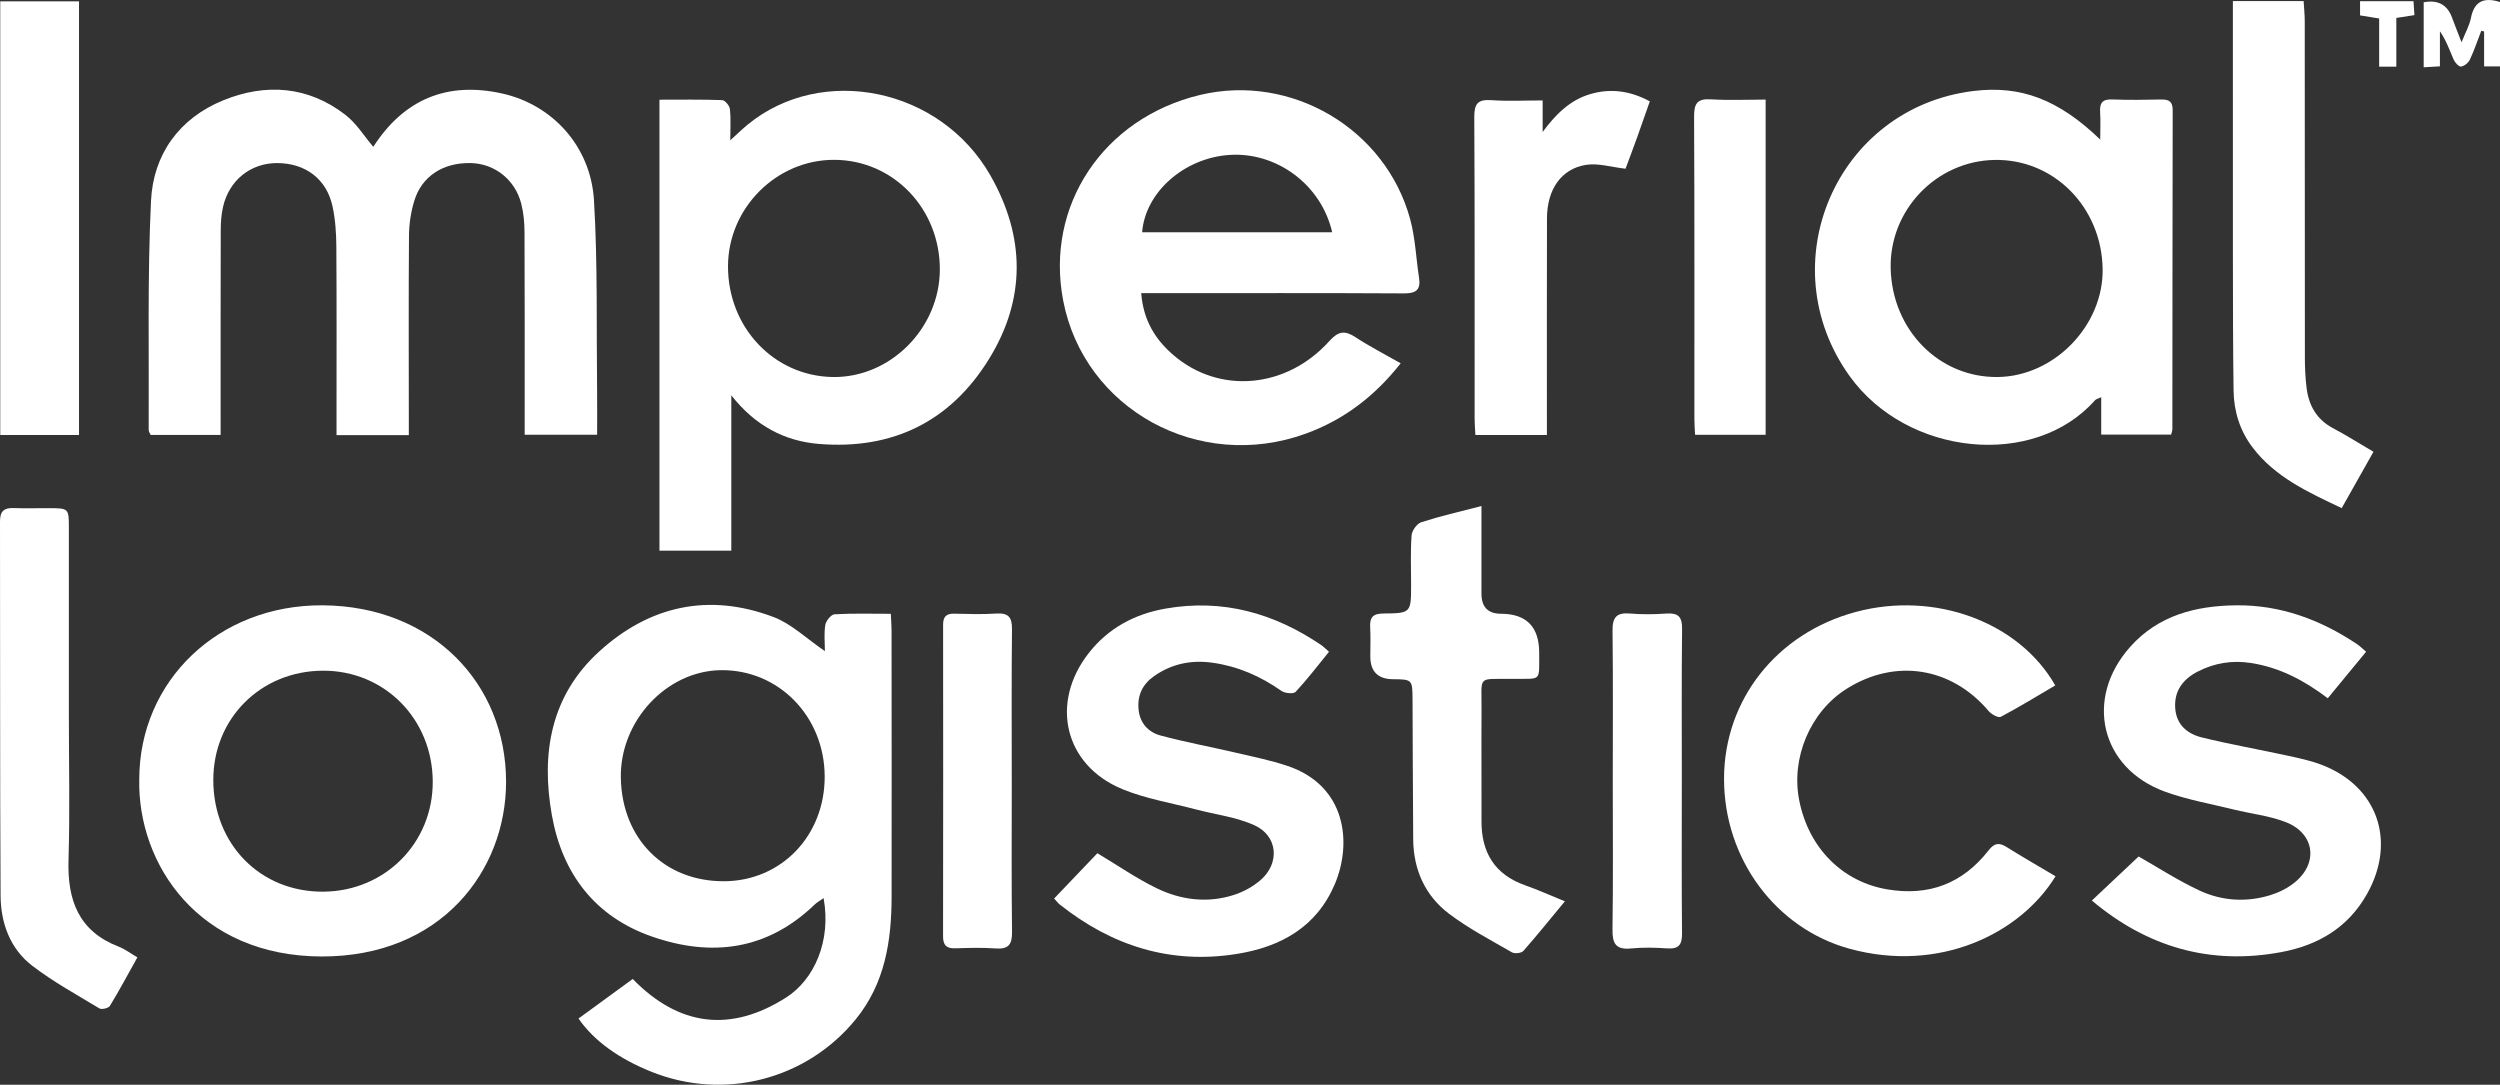
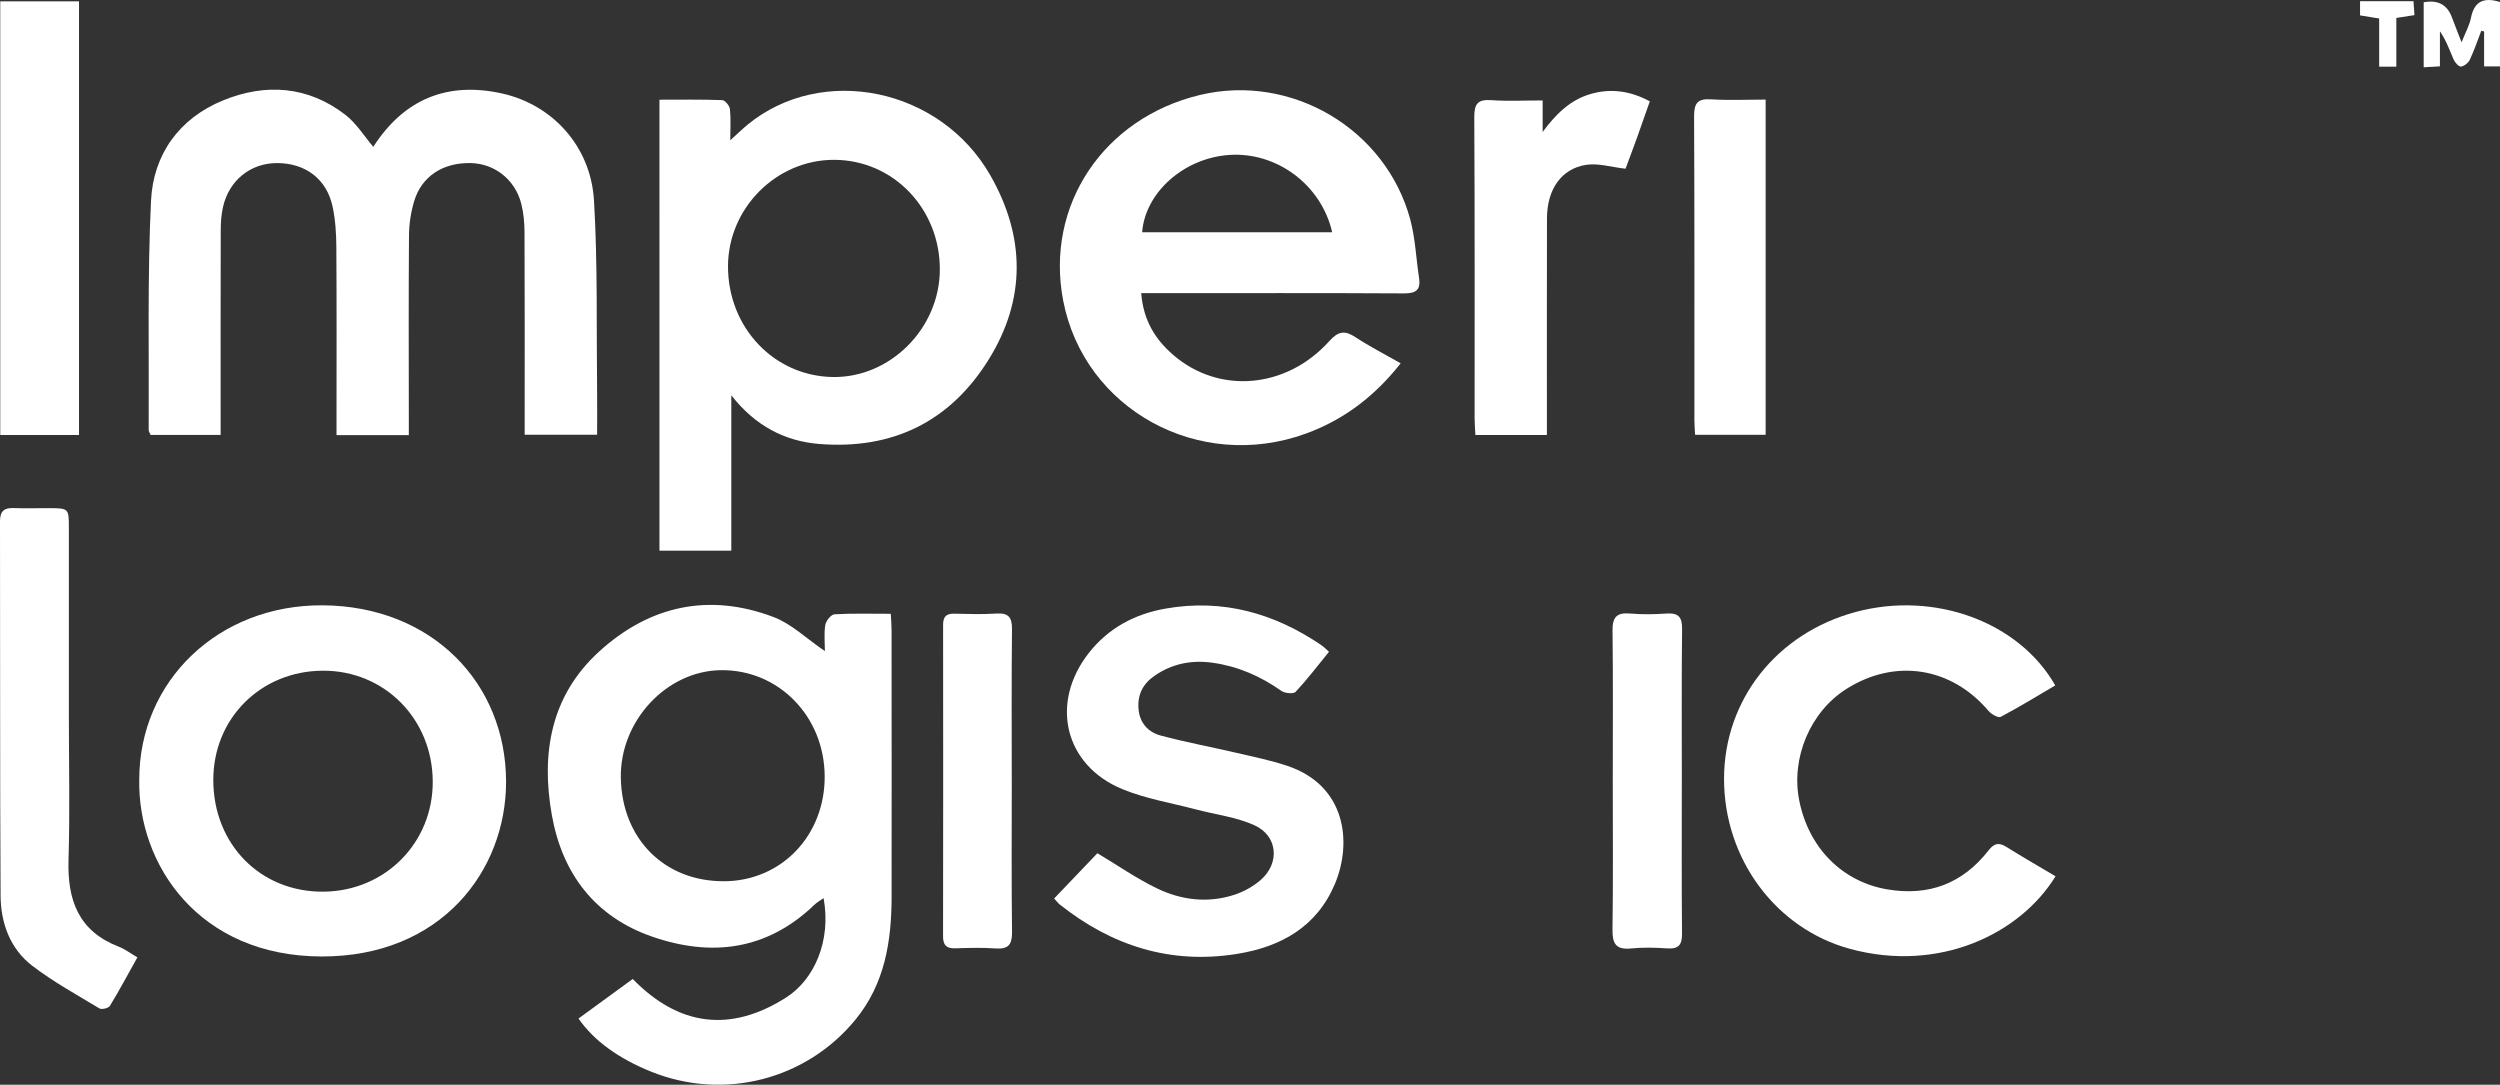
<svg xmlns="http://www.w3.org/2000/svg" id="Layer_2" data-name="Layer 2" viewBox="0 0 1147.62 497.94">
  <rect x="0" y="0" width="1147.62" height="497.94" fill="#333333" stroke="none" />
  <defs>
    <style>      .cls-1 {        fill: #fff;      }    </style>
  </defs>
  <g id="Layer_1-2" data-name="Layer 1">
    <g>
      <path class="cls-1" d="M265.57,467.55c8.41-6.13,16.43-11.98,24.88-18.15,21.23,21.78,44.93,24.67,70.31,8.58,13.06-8.28,20.9-26.08,17.31-45.7-1.57,1.12-3.03,1.91-4.18,3.02-21.73,20.93-47.3,24.13-74.6,14.63-26.12-9.09-41.13-28.77-45.94-55.64-5.07-28.36-.56-54.91,21.65-75.17,23.16-21.13,50.5-27.12,80.18-15.84,8.17,3.11,14.97,9.82,23.48,15.61,0-4.04-.46-8.13,.2-12.04,.32-1.88,2.66-4.77,4.23-4.86,8.36-.48,16.77-.23,25.83-.23,.14,2.9,.35,5.26,.35,7.62,.03,40.74,.07,81.48,.02,122.23-.02,20.33-3.06,39.84-16.44,56.27-22.61,27.79-60.49,37.5-93.8,24.12-15-6.03-26.37-14.19-33.49-24.44Zm66.87-63.01c26.32-.16,46.27-21.02,46.13-48.24-.15-27.49-21.17-48.97-47.63-48.66-24.97,.3-46.39,23.3-45.95,49.37,.47,28.08,20.05,47.69,47.45,47.52Z" />
      <path class="cls-1" d="M171.38,67.37c14-21.76,33.87-30.11,59.23-24.43,22.89,5.13,40.58,24.11,42.06,49.07,1.74,29.2,1.08,58.54,1.43,87.82,.08,6.4,.01,12.8,.01,19.72h-33.26c0-2.52,0-5.08,0-7.64,0-28.42,.06-56.83-.07-85.25-.02-4.4-.41-8.92-1.5-13.16-2.82-11.05-12.22-18.39-23.13-18.64-12.76-.29-22.61,6.04-26.04,17.53-1.5,5.02-2.32,10.43-2.36,15.68-.22,27.75-.09,55.5-.08,83.25,0,2.62,0,5.25,0,8.44h-33.19c0-2.72,0-5.29,0-7.87,0-26.2,.1-52.39-.08-78.59-.04-6.17-.44-12.47-1.73-18.48-2.7-12.65-12.45-19.95-25.5-19.96-12.12,0-22,7.87-24.78,20.1-.78,3.42-1.05,7.03-1.06,10.55-.08,28.64-.05,57.28-.05,85.91,0,2.61,0,5.21,0,8.23h-32.13c-.29-.7-.89-1.48-.89-2.26,.19-35.06-.61-70.17,1.06-105.16,1.02-21.36,12.96-37.94,33.17-46.18,19.43-7.92,38.89-6.6,56.05,6.65,5.1,3.93,8.67,9.84,12.81,14.69Z" />
      <path class="cls-1" d="M302.72,45.77c9.84,0,19.33-.16,28.81,.19,1.28,.05,3.35,2.55,3.53,4.09,.49,4.27,.17,8.63,.17,14.34,3.48-3.15,5.64-5.27,7.97-7.18,34.13-27.95,88.4-16.95,111.39,23.25,16.02,28.01,16.53,56.78-.75,84.59-17.81,28.67-44.32,41.43-77.75,38.75-15.75-1.26-29.33-8.22-40.39-22.34v71.32h-32.98V45.77Zm128.71,78.01c.1-27.99-21.38-50.33-48.48-50.41-26.49-.08-48.66,22.09-48.76,48.76-.11,28.1,21.06,50.52,48.1,50.94,26.38,.41,49.04-22.32,49.14-49.28Z" />
-       <path class="cls-1" d="M964.11,64.08c0-5.09,.2-8.8-.05-12.48-.28-4.11,.86-6.14,5.48-5.95,7.53,.3,15.09,.19,22.63,.03,3.58-.08,5.2,1.03,5.2,4.9-.11,48.83-.1,97.66-.15,146.48,0,.63-.29,1.27-.57,2.44h-32.09v-17.17c-1.54,.74-2.41,.89-2.86,1.41-27.87,31.52-86.21,25.68-112.61-11.07-37.01-51.51-6.07-123.18,56.81-130.9,21.61-2.65,39.01,3.78,58.22,22.31Zm-96.2,59.16c.68,28.3,22.24,50.16,49.16,49.83,25.98-.32,48.62-23.71,48.14-49.74-.53-28.42-22.56-50.5-49.78-49.91-26.7,.58-48.16,23.08-47.52,49.83Z" />
      <path class="cls-1" d="M523.88,134.57c.94,12.43,6.43,21.27,14.78,28.44,21.04,18.08,51.84,15.48,71.56-6.43,4.21-4.68,7.19-4.97,12.12-1.72,6.42,4.22,13.32,7.73,20.64,11.91-11.93,15.16-26.15,25.97-43.62,32.31-49.04,17.79-101.73-11.2-111.31-61.12-8.36-43.56,18.45-83.78,62.9-94.39,41.74-9.95,85.13,15.51,96.4,57.08,2.35,8.67,2.68,17.89,4.06,26.84,.86,5.57-1.35,7.22-6.92,7.19-37.29-.21-74.58-.11-111.86-.11-2.62,0-5.25,0-8.76,0Zm87.66-27.94c-5.01-21.9-25.58-37.03-47.35-35.5-20.68,1.46-38.46,17.12-39.9,35.5h87.26Z" />
      <path class="cls-1" d="M63.92,357.9c0-45.38,36.4-80.37,84.26-80.03,50.14,.36,84.09,35.74,84.13,80.97,.03,40.92-29.84,80.37-84.74,80.23-56.34-.15-84.37-42.23-83.65-81.17Zm33.99,.22c.07,29.57,21.72,51.46,50.63,51.2,28.27-.26,50.24-22.43,50.11-50.58-.13-28.76-22.22-51.01-50.5-50.86-28.5,.15-50.3,21.96-50.23,50.25Z" />
-       <path class="cls-1" d="M1086.15,299.18c-6.1,7.4-11.68,14.19-17.59,21.36-10.85-8.25-22.1-14.12-35.15-16.18-8.69-1.37-16.86-.02-24.51,3.9-6.77,3.47-11.03,8.93-10.35,17.09,.63,7.57,5.76,11.59,12.28,13.19,12.9,3.17,26,5.46,38.99,8.28,5.4,1.18,10.89,2.32,16.02,4.3,25.65,9.89,34.29,35.04,20.79,59.15-8.7,15.54-22.45,23.6-39.31,26.77-32.8,6.16-61.71-2.32-87.06-23.65,7.47-7.03,14.62-13.77,21.48-20.23,8.39,4.76,17.85,10.94,27.99,15.66,10.28,4.78,21.48,5.47,32.48,2.09,3.93-1.21,7.89-3.19,11.08-5.76,11.12-8.94,9.29-22.62-4.08-27.79-7.55-2.92-15.89-3.8-23.83-5.76-10.53-2.59-21.33-4.48-31.48-8.16-29.7-10.76-37.22-42.8-16.03-66.52,12.99-14.55,30.21-18.85,48.66-19.05,20.35-.22,38.71,6.6,55.51,17.85,1.25,.84,2.32,1.93,4.12,3.46Z" />
      <path class="cls-1" d="M483.89,412.47c6.99-7.32,13.68-14.33,19.86-20.8,9.48,5.67,18.03,11.63,27.29,16.11,11.25,5.44,23.43,6.93,35.58,2.97,4.3-1.4,8.6-3.79,12.03-6.74,9-7.76,7.95-20.33-2.83-25.19-8.32-3.75-17.81-4.87-26.76-7.24-11.33-2.99-23.11-4.9-33.85-9.33-26.63-10.98-33.34-39.57-15.44-62.44,9.07-11.58,21.24-18.01,35.48-20.47,26.07-4.52,49.64,2.11,71.25,16.77,1.06,.72,1.96,1.68,3.58,3.09-5.17,6.34-9.96,12.65-15.34,18.41-.97,1.04-4.93,.66-6.53-.46-9.62-6.78-20.09-11.34-31.72-12.94-9.55-1.32-18.53,.46-26.58,6.07-5.39,3.75-7.88,8.83-7.25,15.4,.6,6.32,4.5,10.46,10.1,11.96,11.52,3.09,23.29,5.26,34.92,7.97,7.75,1.8,15.6,3.41,23.13,5.91,27.23,9.05,29.93,35.38,21.97,54.26-8.35,19.8-24.91,28.9-45,32.12-30.47,4.89-57.45-3.71-81.37-22.74-.68-.54-1.2-1.27-2.5-2.68Z" />
      <path class="cls-1" d="M943.6,402.24c-16.33,26.57-53.51,44.47-94.45,33.31-33.88-9.24-57.78-41.2-57.73-78.11,.05-36.25,24.22-66.81,60.52-76.54,35.95-9.63,74.74,4.38,91.52,33.74-8.29,4.87-16.51,9.92-25.03,14.43-1.11,.59-4.29-1.19-5.56-2.68-17.09-20.17-42.81-24.28-65.18-10.2-16.69,10.5-25.68,31.77-21.73,51.4,4.39,21.82,19.85,37.21,40.43,40.68,19.07,3.22,34.56-2.7,46.4-17.84,2.62-3.35,4.74-3.85,8.27-1.64,7.29,4.57,14.77,8.85,22.53,13.46Z" />
-       <path class="cls-1" d="M680.06,232.29c0,14.14,0,27.18,0,40.22q0,9.2,8.93,9.23,17.58,.06,17.57,17.9c-.04,13.65,1.34,11.82-12.2,11.99-16.57,.2-14.14-1.91-14.26,13.99-.13,17.09,.05,34.19-.02,51.28-.06,14.51,6.09,24.58,20.11,29.52,5.82,2.05,11.47,4.6,18.16,7.32-6.65,8.04-12.69,15.57-19.07,22.79-.9,1.02-3.96,1.37-5.21,.65-9.77-5.64-19.88-10.92-28.85-17.69-11.01-8.31-16.37-20.23-16.49-34.15-.19-21.53-.19-43.06-.31-64.59-.05-8.76-.23-8.89-8.98-8.96q-10.4-.08-10.4-10.49c0-4.44,.19-8.89-.06-13.31-.25-4.42,1.09-6.32,5.95-6.36,12.83-.09,12.83-.31,12.83-13.26,0-7.55-.33-15.12,.23-22.63,.16-2.17,2.46-5.37,4.45-6.01,8.59-2.78,17.43-4.78,27.64-7.44Z" />
-       <path class="cls-1" d="M1024.99,.49h32.48c.19,3.22,.52,6.21,.52,9.2,.03,51.45,0,102.9,.06,154.34,0,4.65,.21,9.32,.77,13.93,.98,8.15,4.61,14.61,12.2,18.63,6.06,3.2,11.86,6.89,18.52,10.8-4.83,8.56-9.54,16.93-14.58,25.86-15.44-7.32-30.53-14.16-40.96-27.91-5.82-7.67-8.55-16.57-8.68-26.08-.29-20.4-.28-40.8-.31-61.2-.04-36.15-.01-72.29-.01-108.44V.49Z" />
      <path class="cls-1" d="M63.07,439.47c-4.32,7.75-8.27,15.14-12.62,22.28-.63,1.04-3.75,1.8-4.81,1.16-10.4-6.26-21.12-12.17-30.74-19.5-10.31-7.86-14.56-19.73-14.63-32.31C-.06,353.87,.13,296.63,0,239.39c-.01-4.7,1.82-6.33,6.29-6.16,5.32,.2,10.65,.02,15.97,.04,9.32,.03,9.35,.03,9.35,9.08,.02,28.62,0,57.24,0,85.86,0,22.19,.52,44.39-.16,66.55-.56,18.44,4.6,32.68,23.03,39.8,2.82,1.09,5.32,3.02,8.58,4.91Z" />
      <path class="cls-1" d="M36.27,199.68H.12V.62H36.27V199.68Z" />
      <path class="cls-1" d="M710.1,199.68h-32.82c-.14-2.75-.36-5.13-.36-7.52-.02-46.14,.1-92.28-.15-138.42-.03-6.15,1.64-8.2,7.83-7.76,7.65,.54,15.36,.13,23.55,.13v14.47c5.85-7.91,12.37-14.54,21.71-17.34,9.27-2.77,18.31-1.66,27.49,3.28-2.02,5.75-3.88,11.15-5.82,16.52-1.86,5.17-3.81,10.3-5.33,14.41-6.62-.74-12.58-2.65-18.11-1.78-11.4,1.79-17.91,11.29-17.95,24.5-.1,30.39-.03,60.78-.04,91.17,0,2.61,0,5.21,0,8.34Z" />
      <path class="cls-1" d="M778.12,199.6c-.12-2.63-.31-4.8-.31-6.97-.02-46.39,.09-92.79-.14-139.18-.03-6.06,1.55-8.23,7.77-7.85,8.14,.51,16.34,.12,25.07,.12V199.6h-32.39Z" />
      <path class="cls-1" d="M464.45,358.63c0,23.06-.17,46.12,.12,69.18,.07,5.81-1.64,8-7.55,7.57-6.18-.45-12.41-.24-18.62-.06-4,.11-5.49-1.5-5.49-5.49,.07-47.67,.07-95.34,.02-143.01,0-3.65,1.37-5.21,5.11-5.11,6.43,.16,12.88,.35,19.28-.06,5.51-.35,7.29,1.6,7.23,7.13-.25,23.28-.11,46.56-.11,69.85Z" />
      <path class="cls-1" d="M772.03,359.25c0,23.07-.13,46.15,.1,69.22,.05,5.21-1.49,7.25-6.82,6.89-5.52-.38-11.13-.52-16.62,.03-7.03,.69-8.58-2.33-8.48-8.81,.33-22.4,.13-44.82,.13-67.22,0-23.3,.17-46.59-.11-69.89-.07-6.13,1.89-8.36,8.03-7.83,5.51,.47,11.11,.4,16.63,.01,5.43-.38,7.34,1.41,7.27,7.05-.27,23.51-.12,47.03-.12,70.55Z" />
      <path class="cls-1" d="M1147.62,30.49h-7.3V14.44c-.43-.1-.86-.2-1.3-.3-1.71,4.42-3.21,8.94-5.22,13.21-.68,1.46-2.53,2.97-4.05,3.21-.96,.15-2.77-1.78-3.37-3.14-1.91-4.35-3.43-8.87-6.34-13.06V30.45c-2.65,.16-4.76,.28-7.45,.44V1.05q9.75-1.85,13,7.01c1.22,3.31,2.53,6.58,4.38,11.35,1.8-4.54,3.62-7.72,4.29-11.12,1.52-7.66,5.85-9.72,13.36-7.36V30.49Z" />
      <path class="cls-1" d="M1100.03,30.6h-7.88V8.49c-3.25-.53-5.77-.94-8.77-1.43V.54h24.53c.14,2.06,.27,4.09,.43,6.4-2.88,.45-5.22,.81-8.31,1.29V30.6Z" />
    </g>
  </g>
</svg>